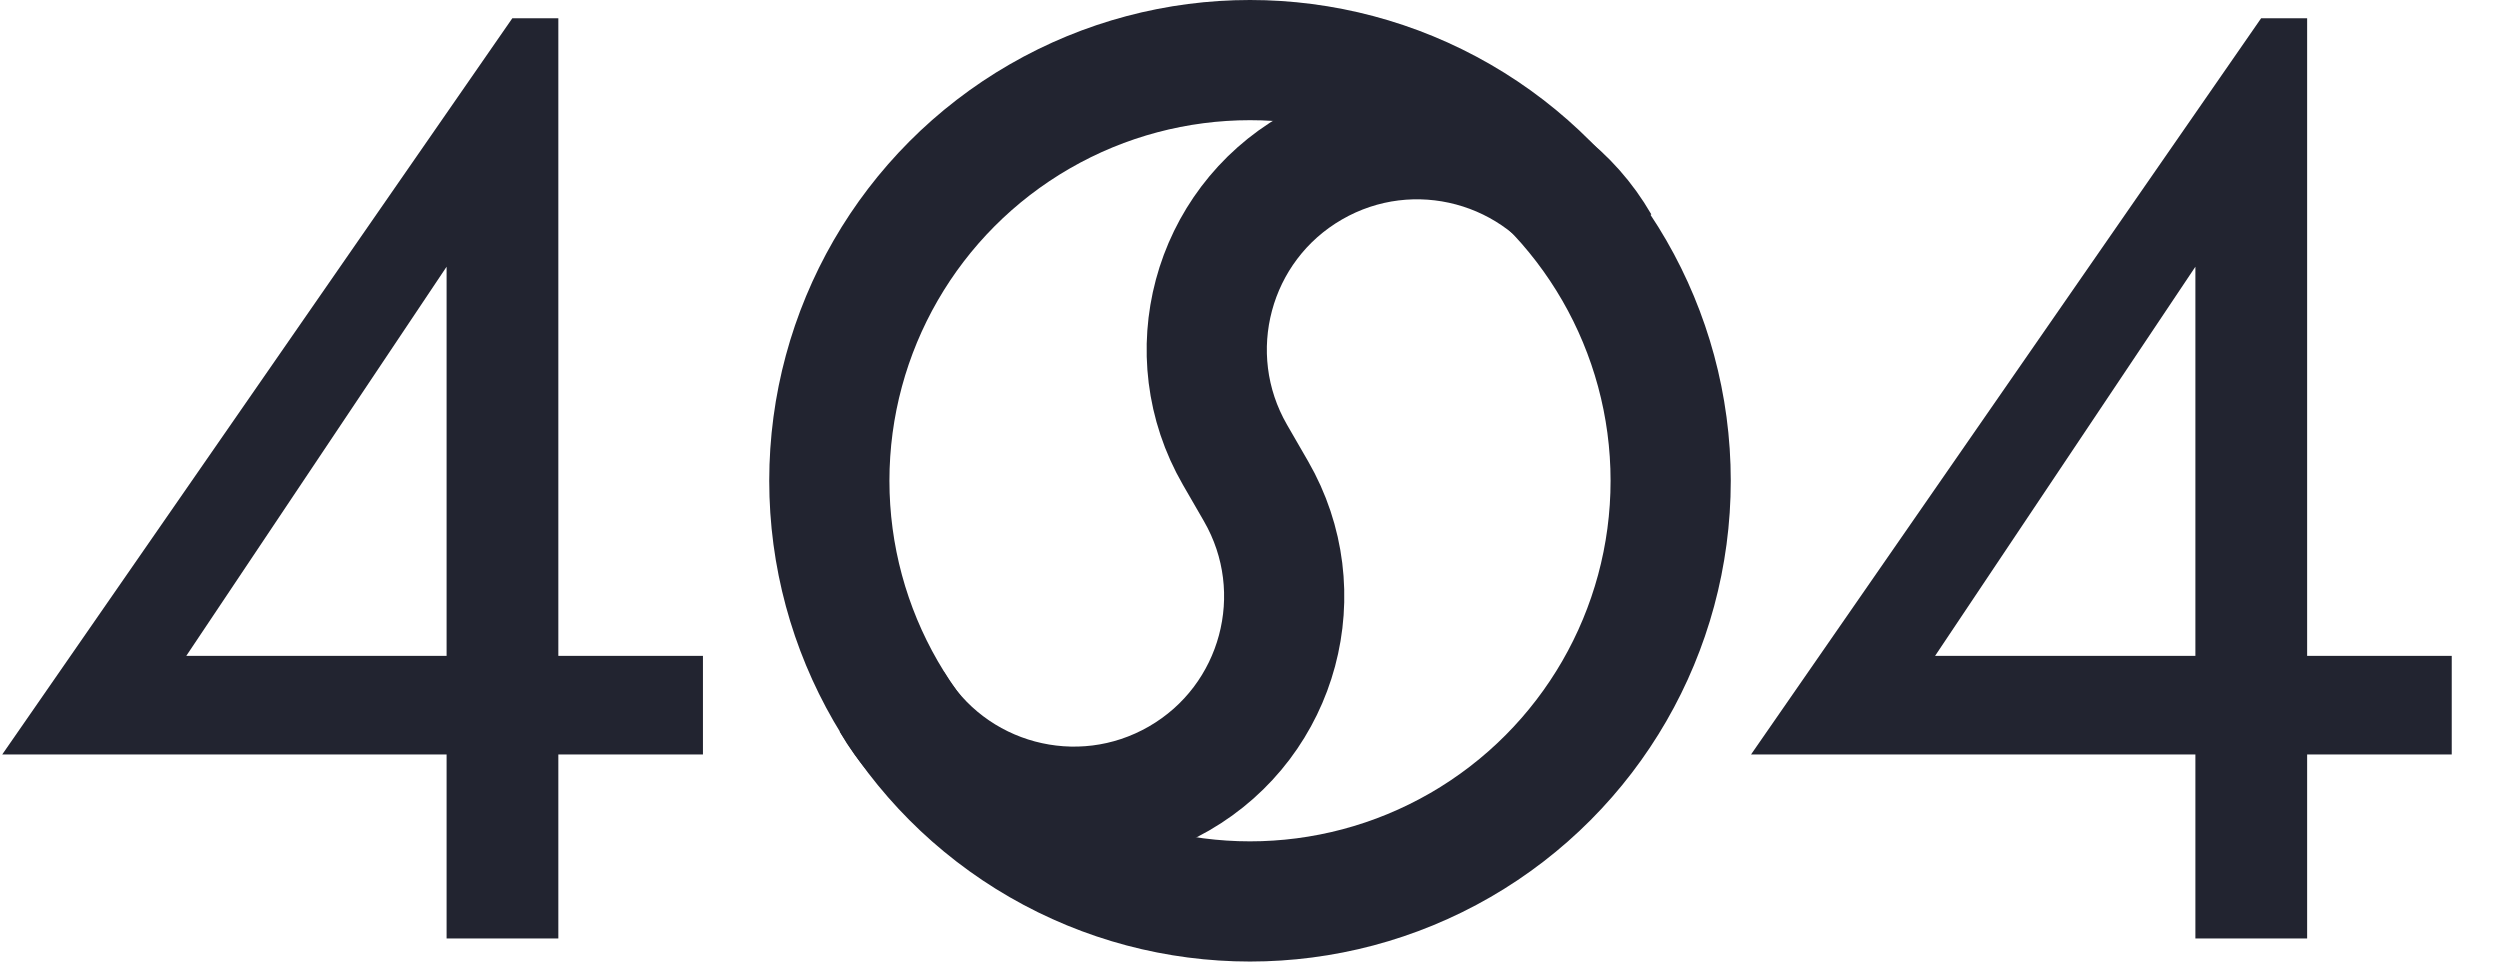
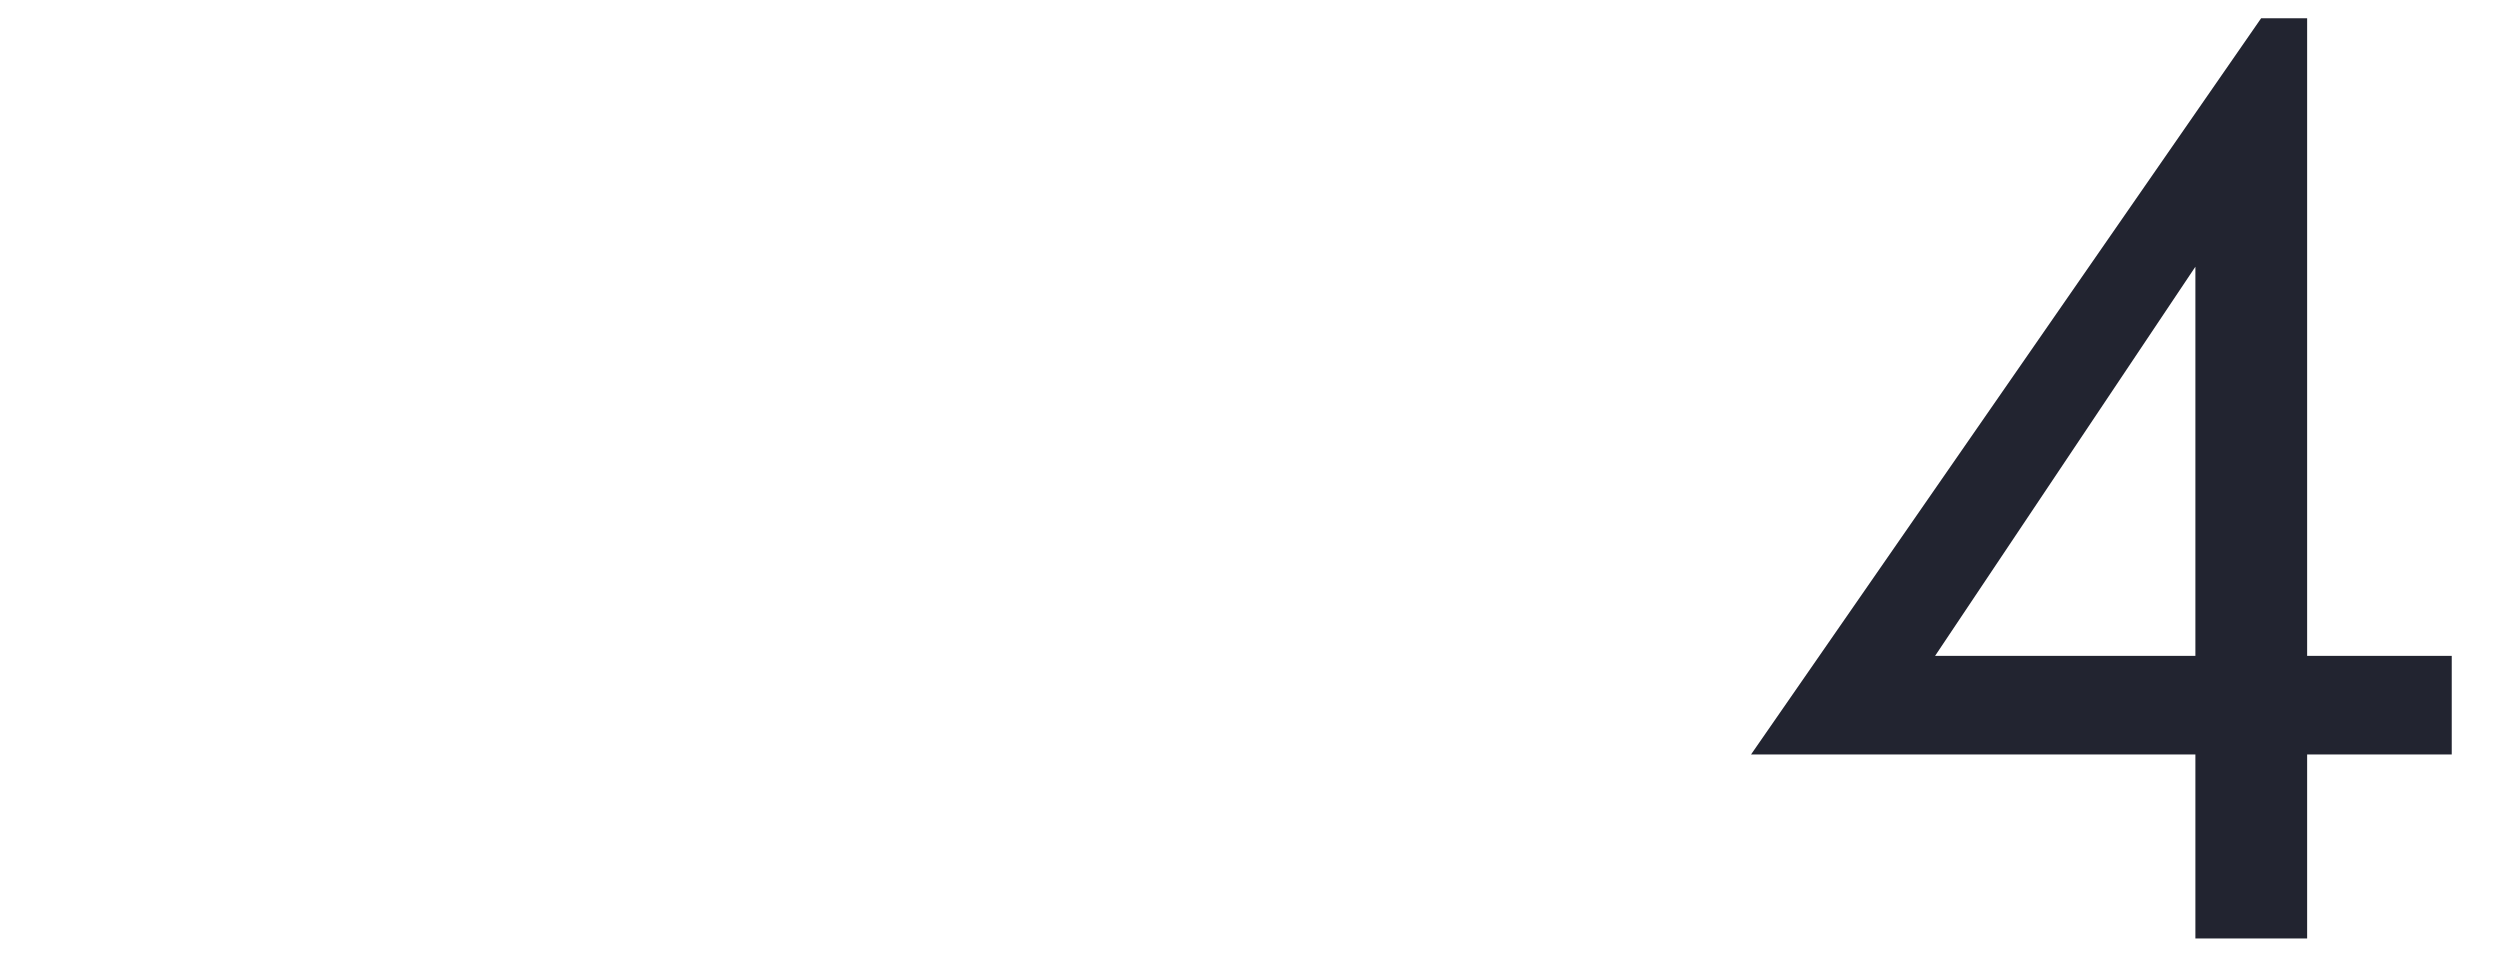
<svg xmlns="http://www.w3.org/2000/svg" width="416" height="160" viewBox="0 0 416 160" fill="none">
-   <circle cx="208" cy="80" r="70" stroke="#222430" stroke-width="20" />
-   <path d="M266.119 40.67C256.454 23.93 235.048 18.194 218.308 27.859C201.568 37.524 195.832 58.93 205.497 75.67L208.997 81.732C218.662 98.472 212.927 119.878 196.186 129.543C179.446 139.208 158.041 133.472 148.376 116.732" stroke="#222430" stroke-width="20" />
-   <path d="M0.375 125.54H116.97V109.133H85.688H81.969H31L74.313 44.383V115.259V117.665V156.165H92.907V3.039H85.251L0.375 125.54Z" fill="#222430" />
  <path d="M291.375 125.54H407.97V109.133H376.688H372.969H322L365.313 44.383V115.259V117.665V156.165H383.907V3.039H376.251L291.375 125.54Z" fill="#222430" />
</svg>